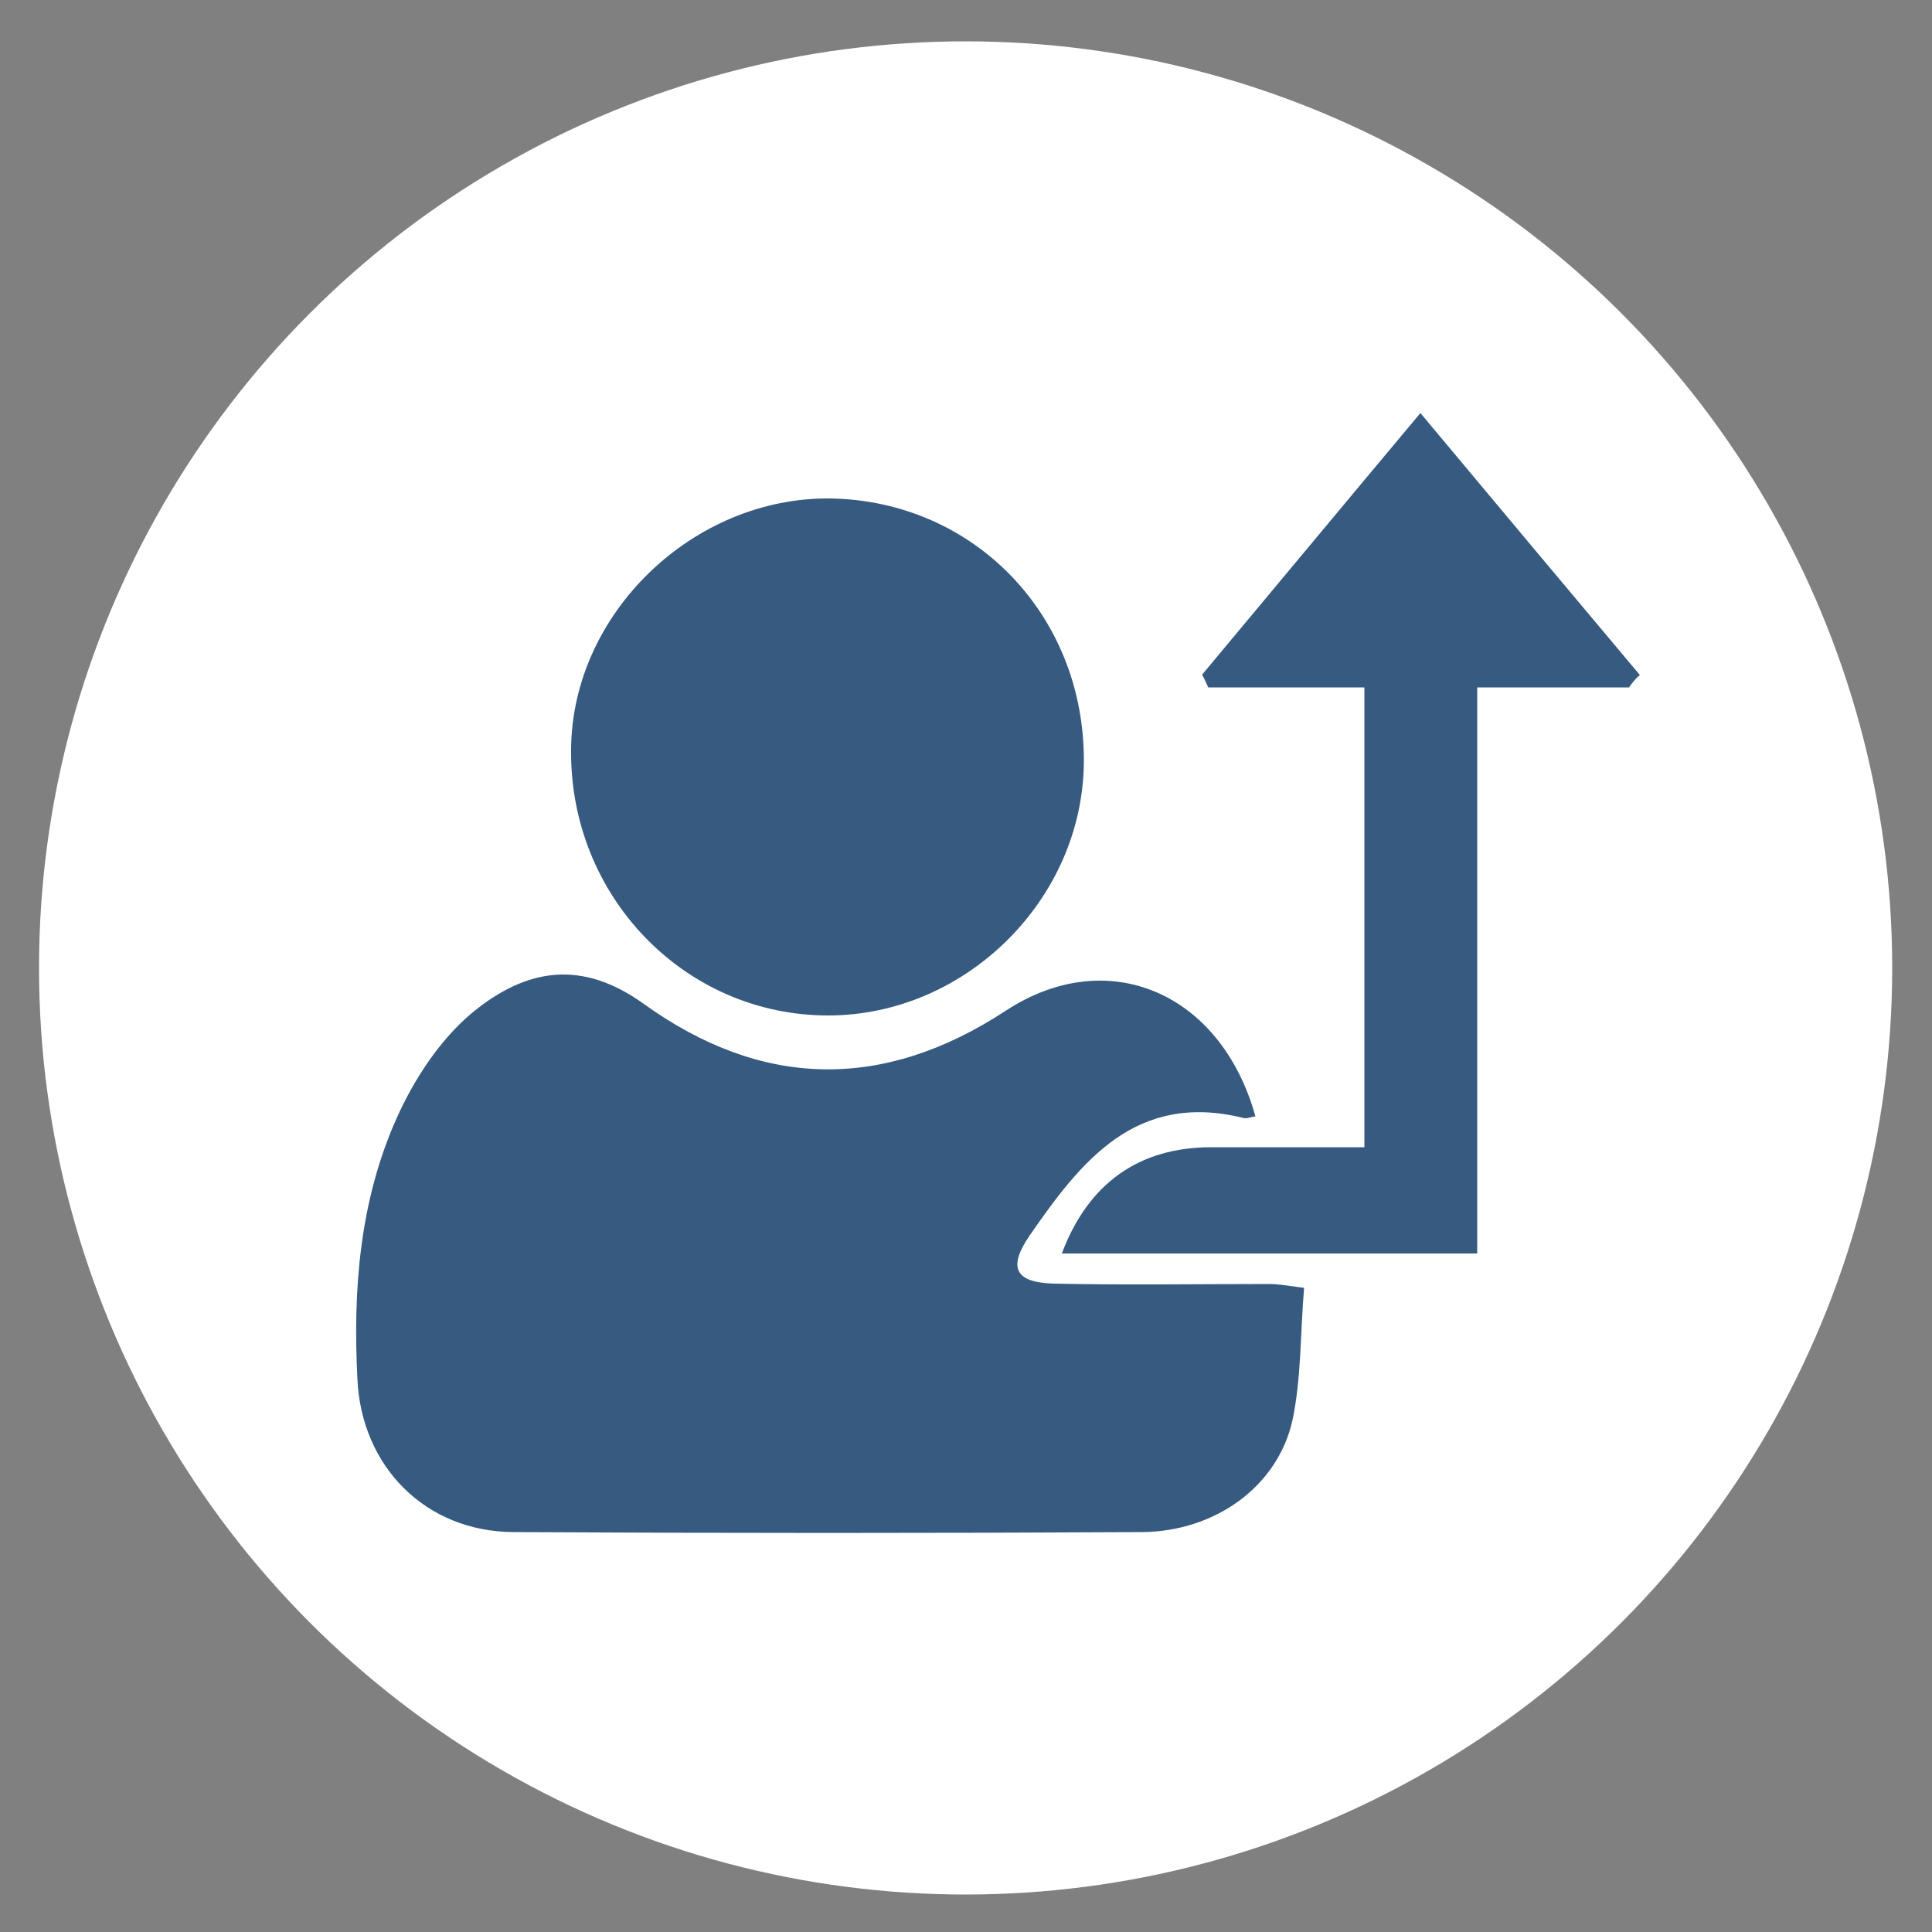
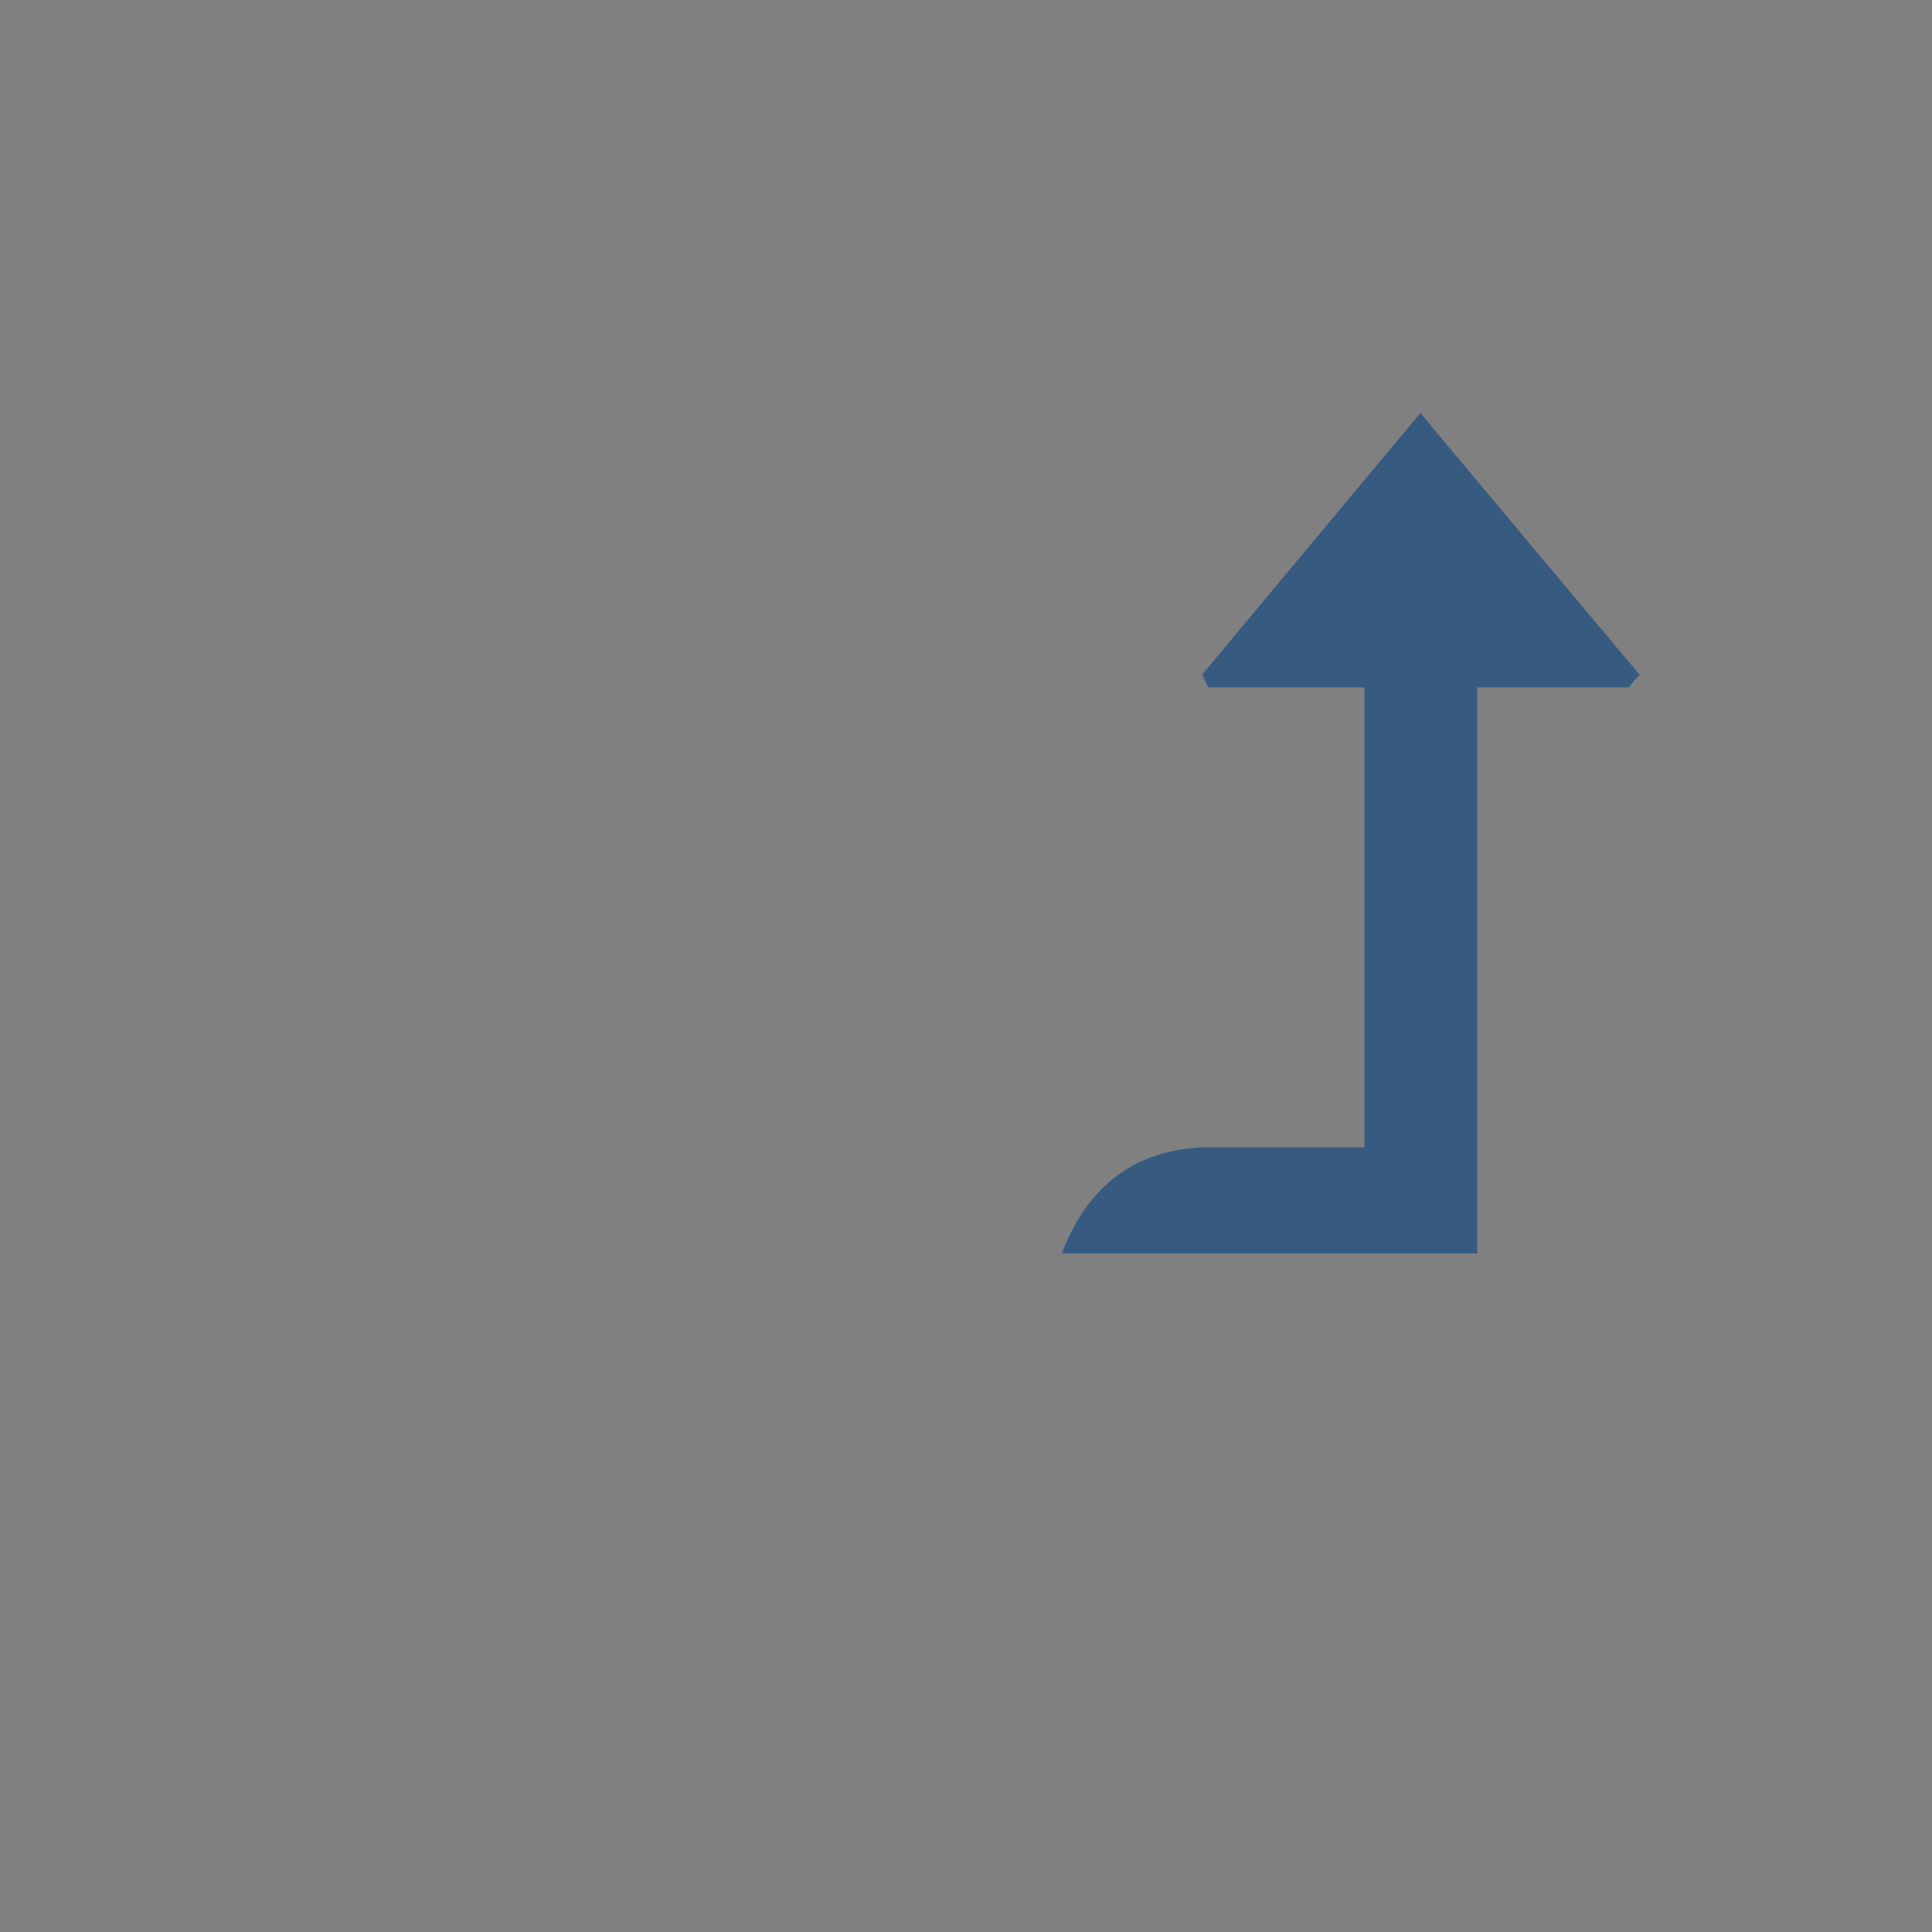
<svg xmlns="http://www.w3.org/2000/svg" version="1.1" id="Ebene_1" x="0px" y="0px" viewBox="0 0 500 500" style="enable-background:new 0 0 500 500;" xml:space="preserve">
  <rect x="0" y="0" width="500" height="500" fill="#808080" stroke="none" />
  <style type="text/css">
	.st0{fill:#FFFFFF;}
	.st1{fill:#375A81;}
</style>
  <g>
-     <circle class="st0" cx="249.9" cy="250.5" r="239.8" />
    <g id="bgUe8l.tif_00000084520569887422281810000009759393130616002705_">
      <g>
-         <path class="st1" d="M324.9,288.9c-1.6,0.3-2.5,0.7-3.2,0.4c-27.8-6.8-41.9,11.2-55.2,30.4c-5.7,8.3-3.9,12.2,6.2,12.5     c18.6,0.4,37.2,0.1,55.8,0.1c2.3,0,4.5,0.4,9,1c-1,11.7-0.7,23.3-3,34.2c-3.8,17.2-20,28.8-38.8,29c-54.2,0.3-108.4,0.3-162.8,0     c-22.8-0.1-39.4-17-40.4-39.6c-1.2-23.2,0.6-46.1,10.1-67.4c4.5-10.1,11.2-20.4,19.6-27.4c14.1-11.6,28.4-13.8,44.4-2.3     c30.6,22,62,22.6,93.8,1.7C286.6,244.4,315.9,256.7,324.9,288.9z" />
-         <path class="st1" d="M280.5,197.3c-0.3,35.5-30.6,65.5-66.2,65.5c-37.1,0-67-30.9-66.5-69c0.3-35.1,31.6-65.2,67.1-64.8     C252.1,129.6,280.8,159.3,280.5,197.3z" />
        <path class="st1" d="M421.6,177.9c-12.6,0-25.2,0-39.3,0c0,49,0,97.4,0,146.5c-36.8,0-72.3,0-107.5,0     c6.8-18.1,19.9-27.5,38.7-27.5c12.9,0,25.9,0,39.6,0c0-40,0-78.6,0-119c-13.5,0-27,0-40.4,0c-0.6-1.2-1-2.3-1.6-3.3     c18.4-22,36.8-44.2,56.5-67.7c19.9,23.8,38.3,45.8,56.8,67.8C423.4,175.5,422.4,176.7,421.6,177.9z" />
      </g>
    </g>
  </g>
</svg>